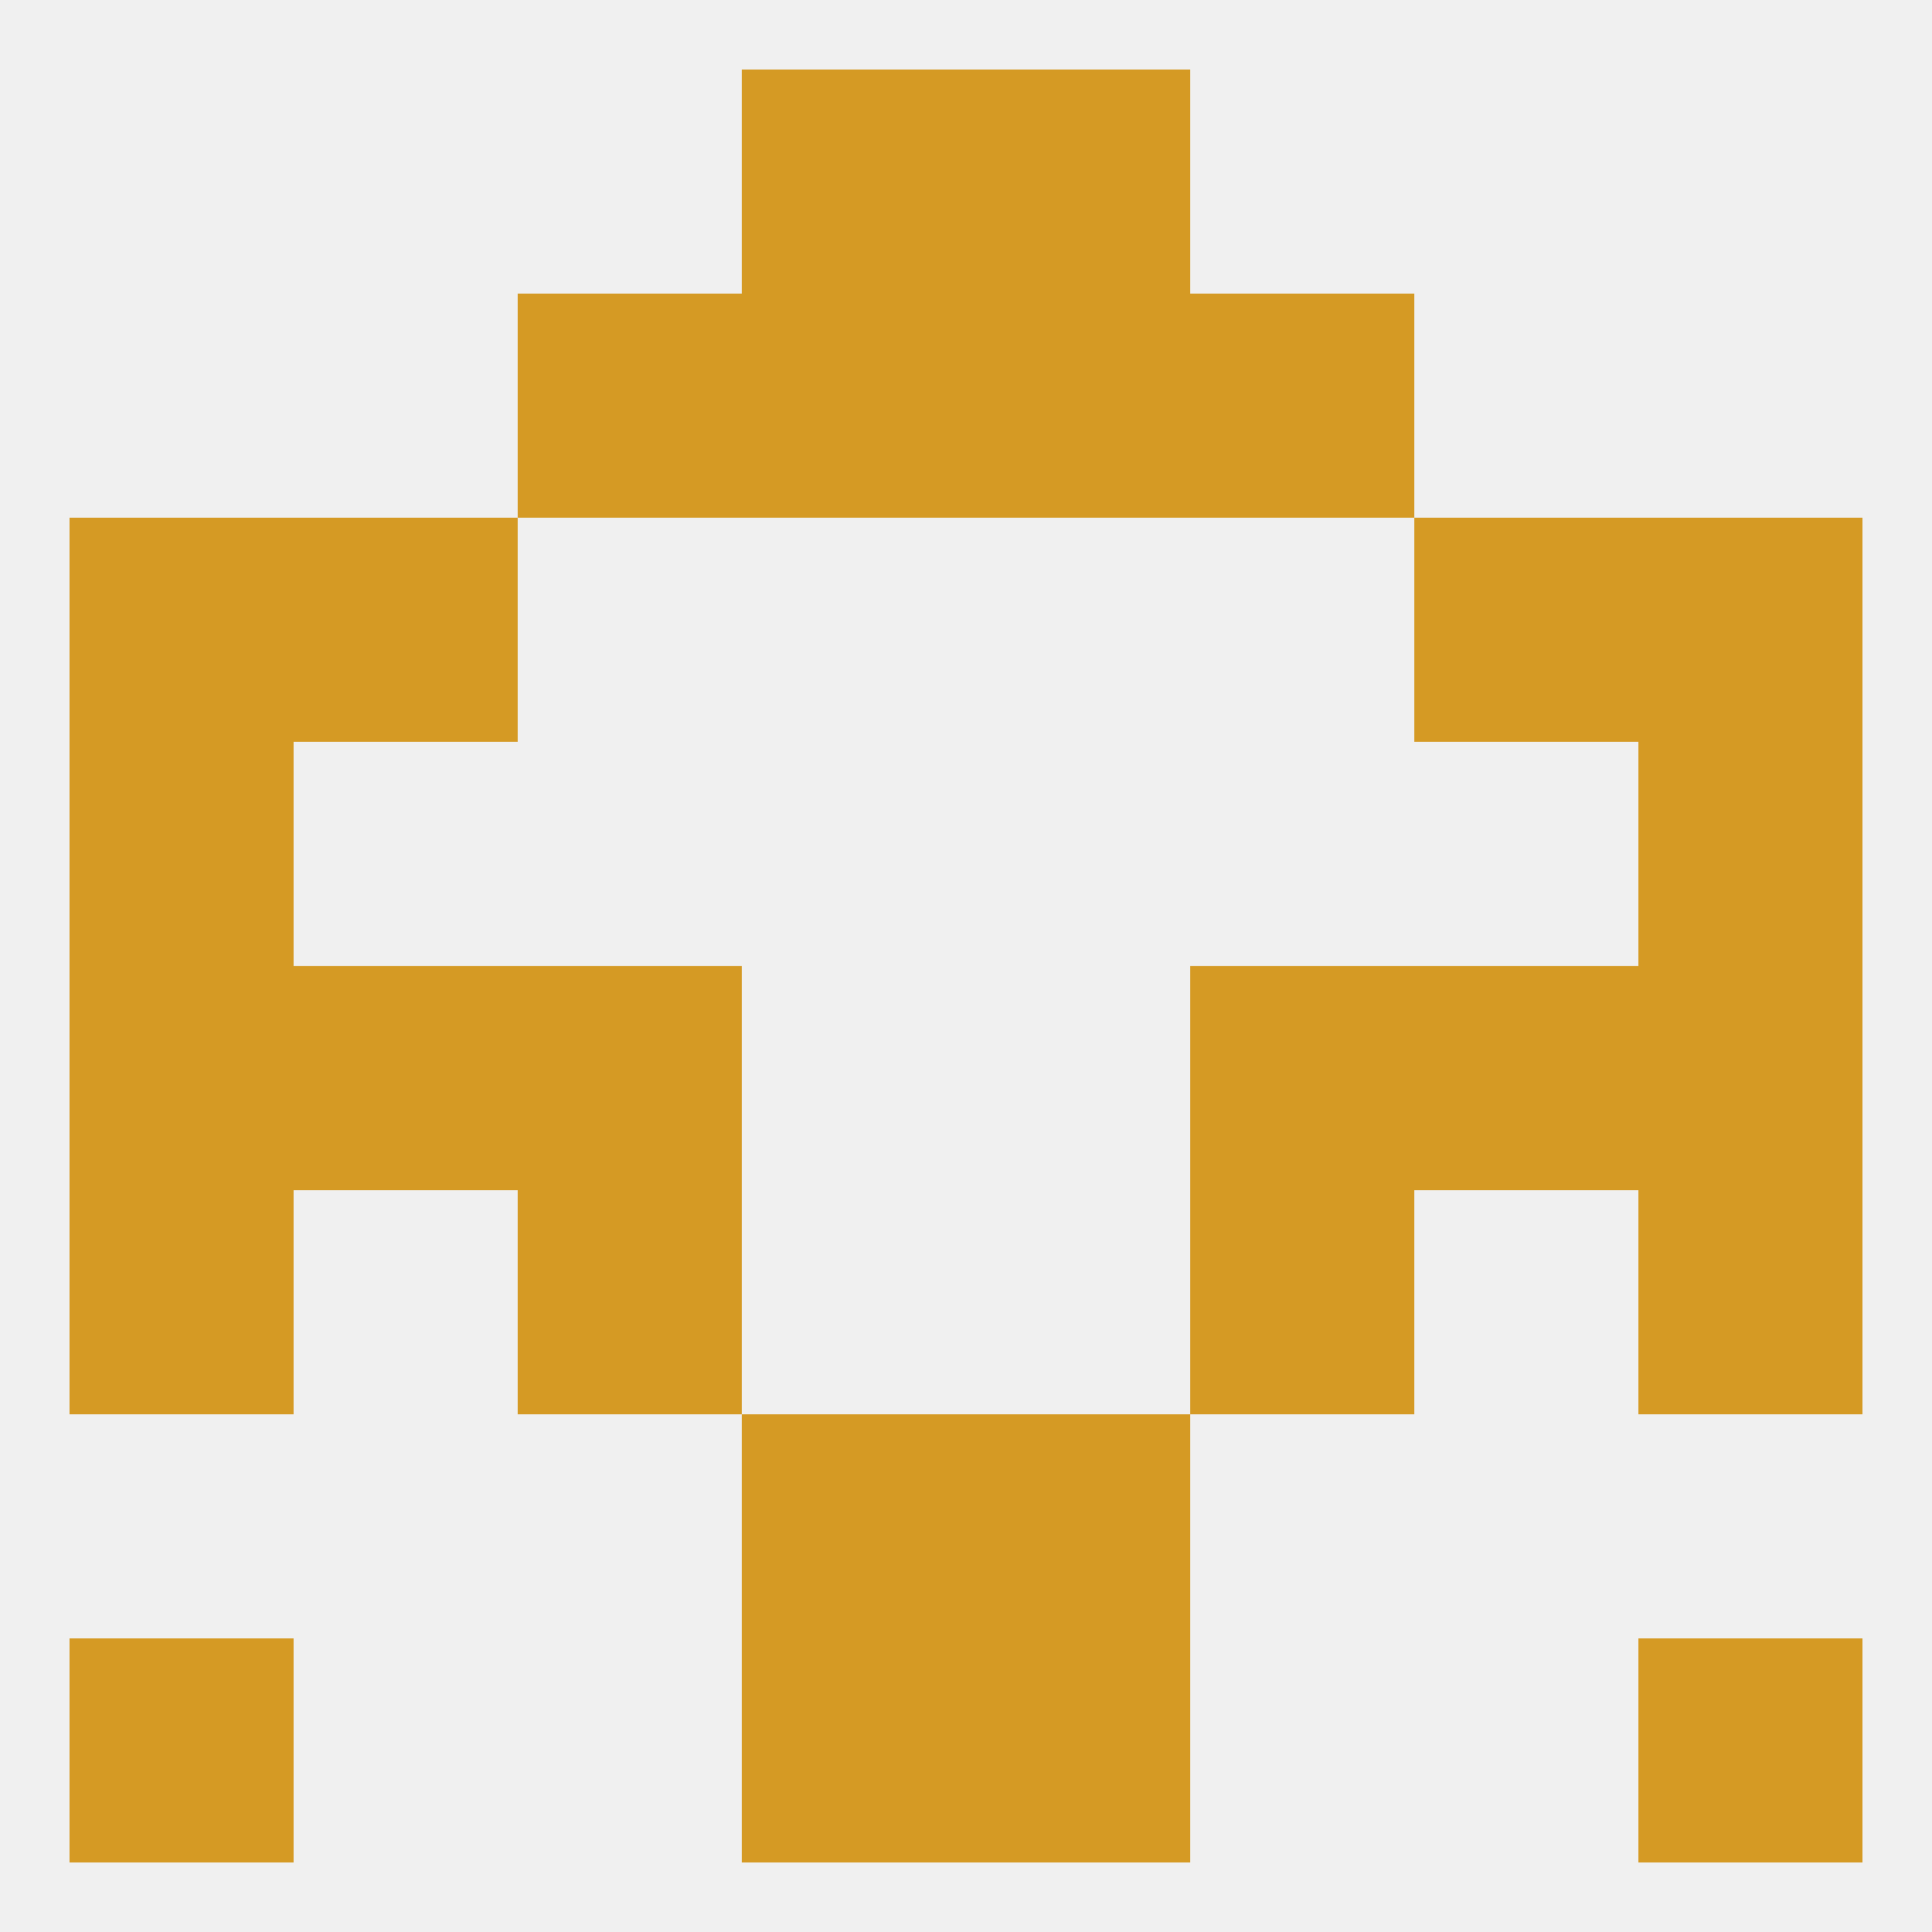
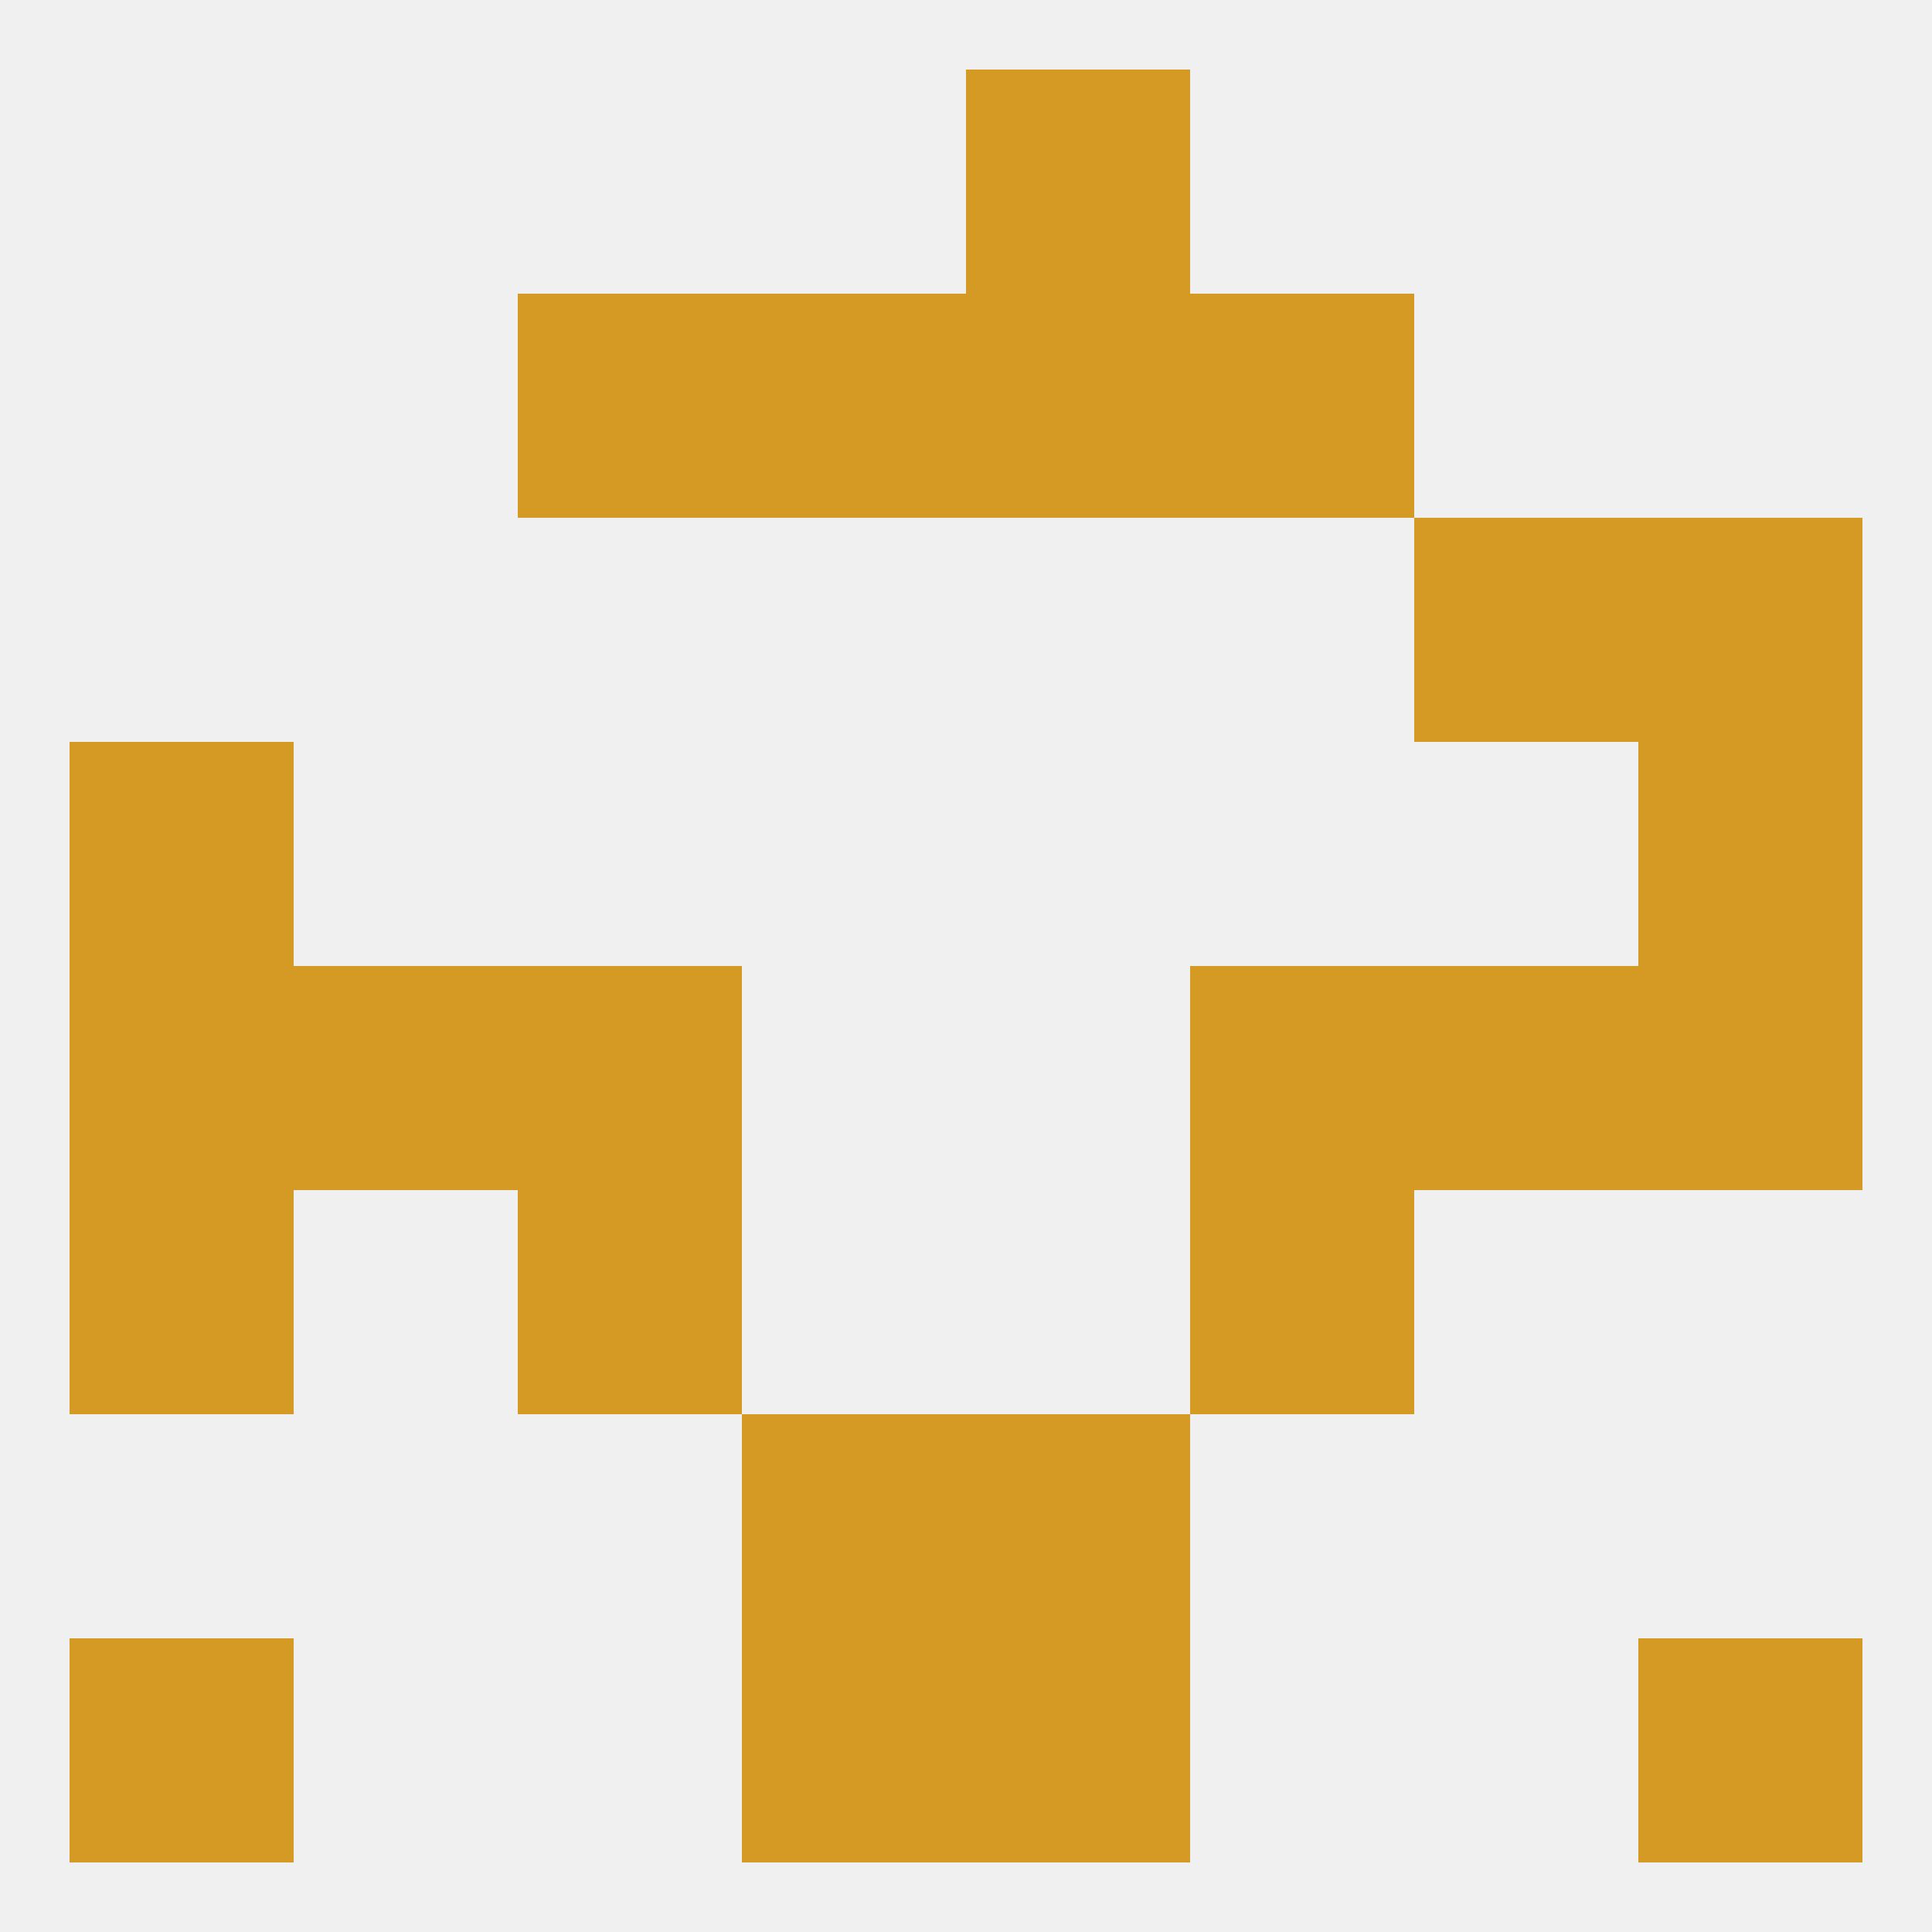
<svg xmlns="http://www.w3.org/2000/svg" version="1.1" baseprofile="full" width="250" height="250" viewBox="0 0 250 250">
  <rect width="100%" height="100%" fill="rgba(240,240,240,255)" />
  <rect x="67" y="38" width="29" height="29" fill="rgba(213,154,36,255)" />
  <rect x="154" y="38" width="29" height="29" fill="rgba(213,154,36,255)" />
  <rect x="96" y="38" width="29" height="29" fill="rgba(213,154,36,255)" />
  <rect x="125" y="38" width="29" height="29" fill="rgba(213,154,36,255)" />
-   <rect x="9" y="67" width="29" height="29" fill="rgba(213,154,36,255)" />
  <rect x="212" y="67" width="29" height="29" fill="rgba(213,154,36,255)" />
-   <rect x="38" y="67" width="29" height="29" fill="rgba(213,154,36,255)" />
  <rect x="183" y="67" width="29" height="29" fill="rgba(213,154,36,255)" />
  <rect x="9" y="96" width="29" height="29" fill="rgba(213,154,36,255)" />
  <rect x="212" y="96" width="29" height="29" fill="rgba(213,154,36,255)" />
  <rect x="9" y="125" width="29" height="29" fill="rgba(213,154,36,255)" />
  <rect x="212" y="125" width="29" height="29" fill="rgba(213,154,36,255)" />
  <rect x="38" y="125" width="29" height="29" fill="rgba(213,154,36,255)" />
  <rect x="183" y="125" width="29" height="29" fill="rgba(213,154,36,255)" />
  <rect x="67" y="125" width="29" height="29" fill="rgba(213,154,36,255)" />
  <rect x="154" y="125" width="29" height="29" fill="rgba(213,154,36,255)" />
  <rect x="67" y="154" width="29" height="29" fill="rgba(213,154,36,255)" />
  <rect x="154" y="154" width="29" height="29" fill="rgba(213,154,36,255)" />
  <rect x="9" y="154" width="29" height="29" fill="rgba(213,154,36,255)" />
-   <rect x="212" y="154" width="29" height="29" fill="rgba(213,154,36,255)" />
  <rect x="96" y="183" width="29" height="29" fill="rgba(213,154,36,255)" />
  <rect x="125" y="183" width="29" height="29" fill="rgba(213,154,36,255)" />
  <rect x="212" y="212" width="29" height="29" fill="rgba(213,154,36,255)" />
  <rect x="96" y="212" width="29" height="29" fill="rgba(213,154,36,255)" />
  <rect x="125" y="212" width="29" height="29" fill="rgba(213,154,36,255)" />
  <rect x="9" y="212" width="29" height="29" fill="rgba(213,154,36,255)" />
-   <rect x="96" y="9" width="29" height="29" fill="rgba(213,154,36,255)" />
  <rect x="125" y="9" width="29" height="29" fill="rgba(213,154,36,255)" />
</svg>